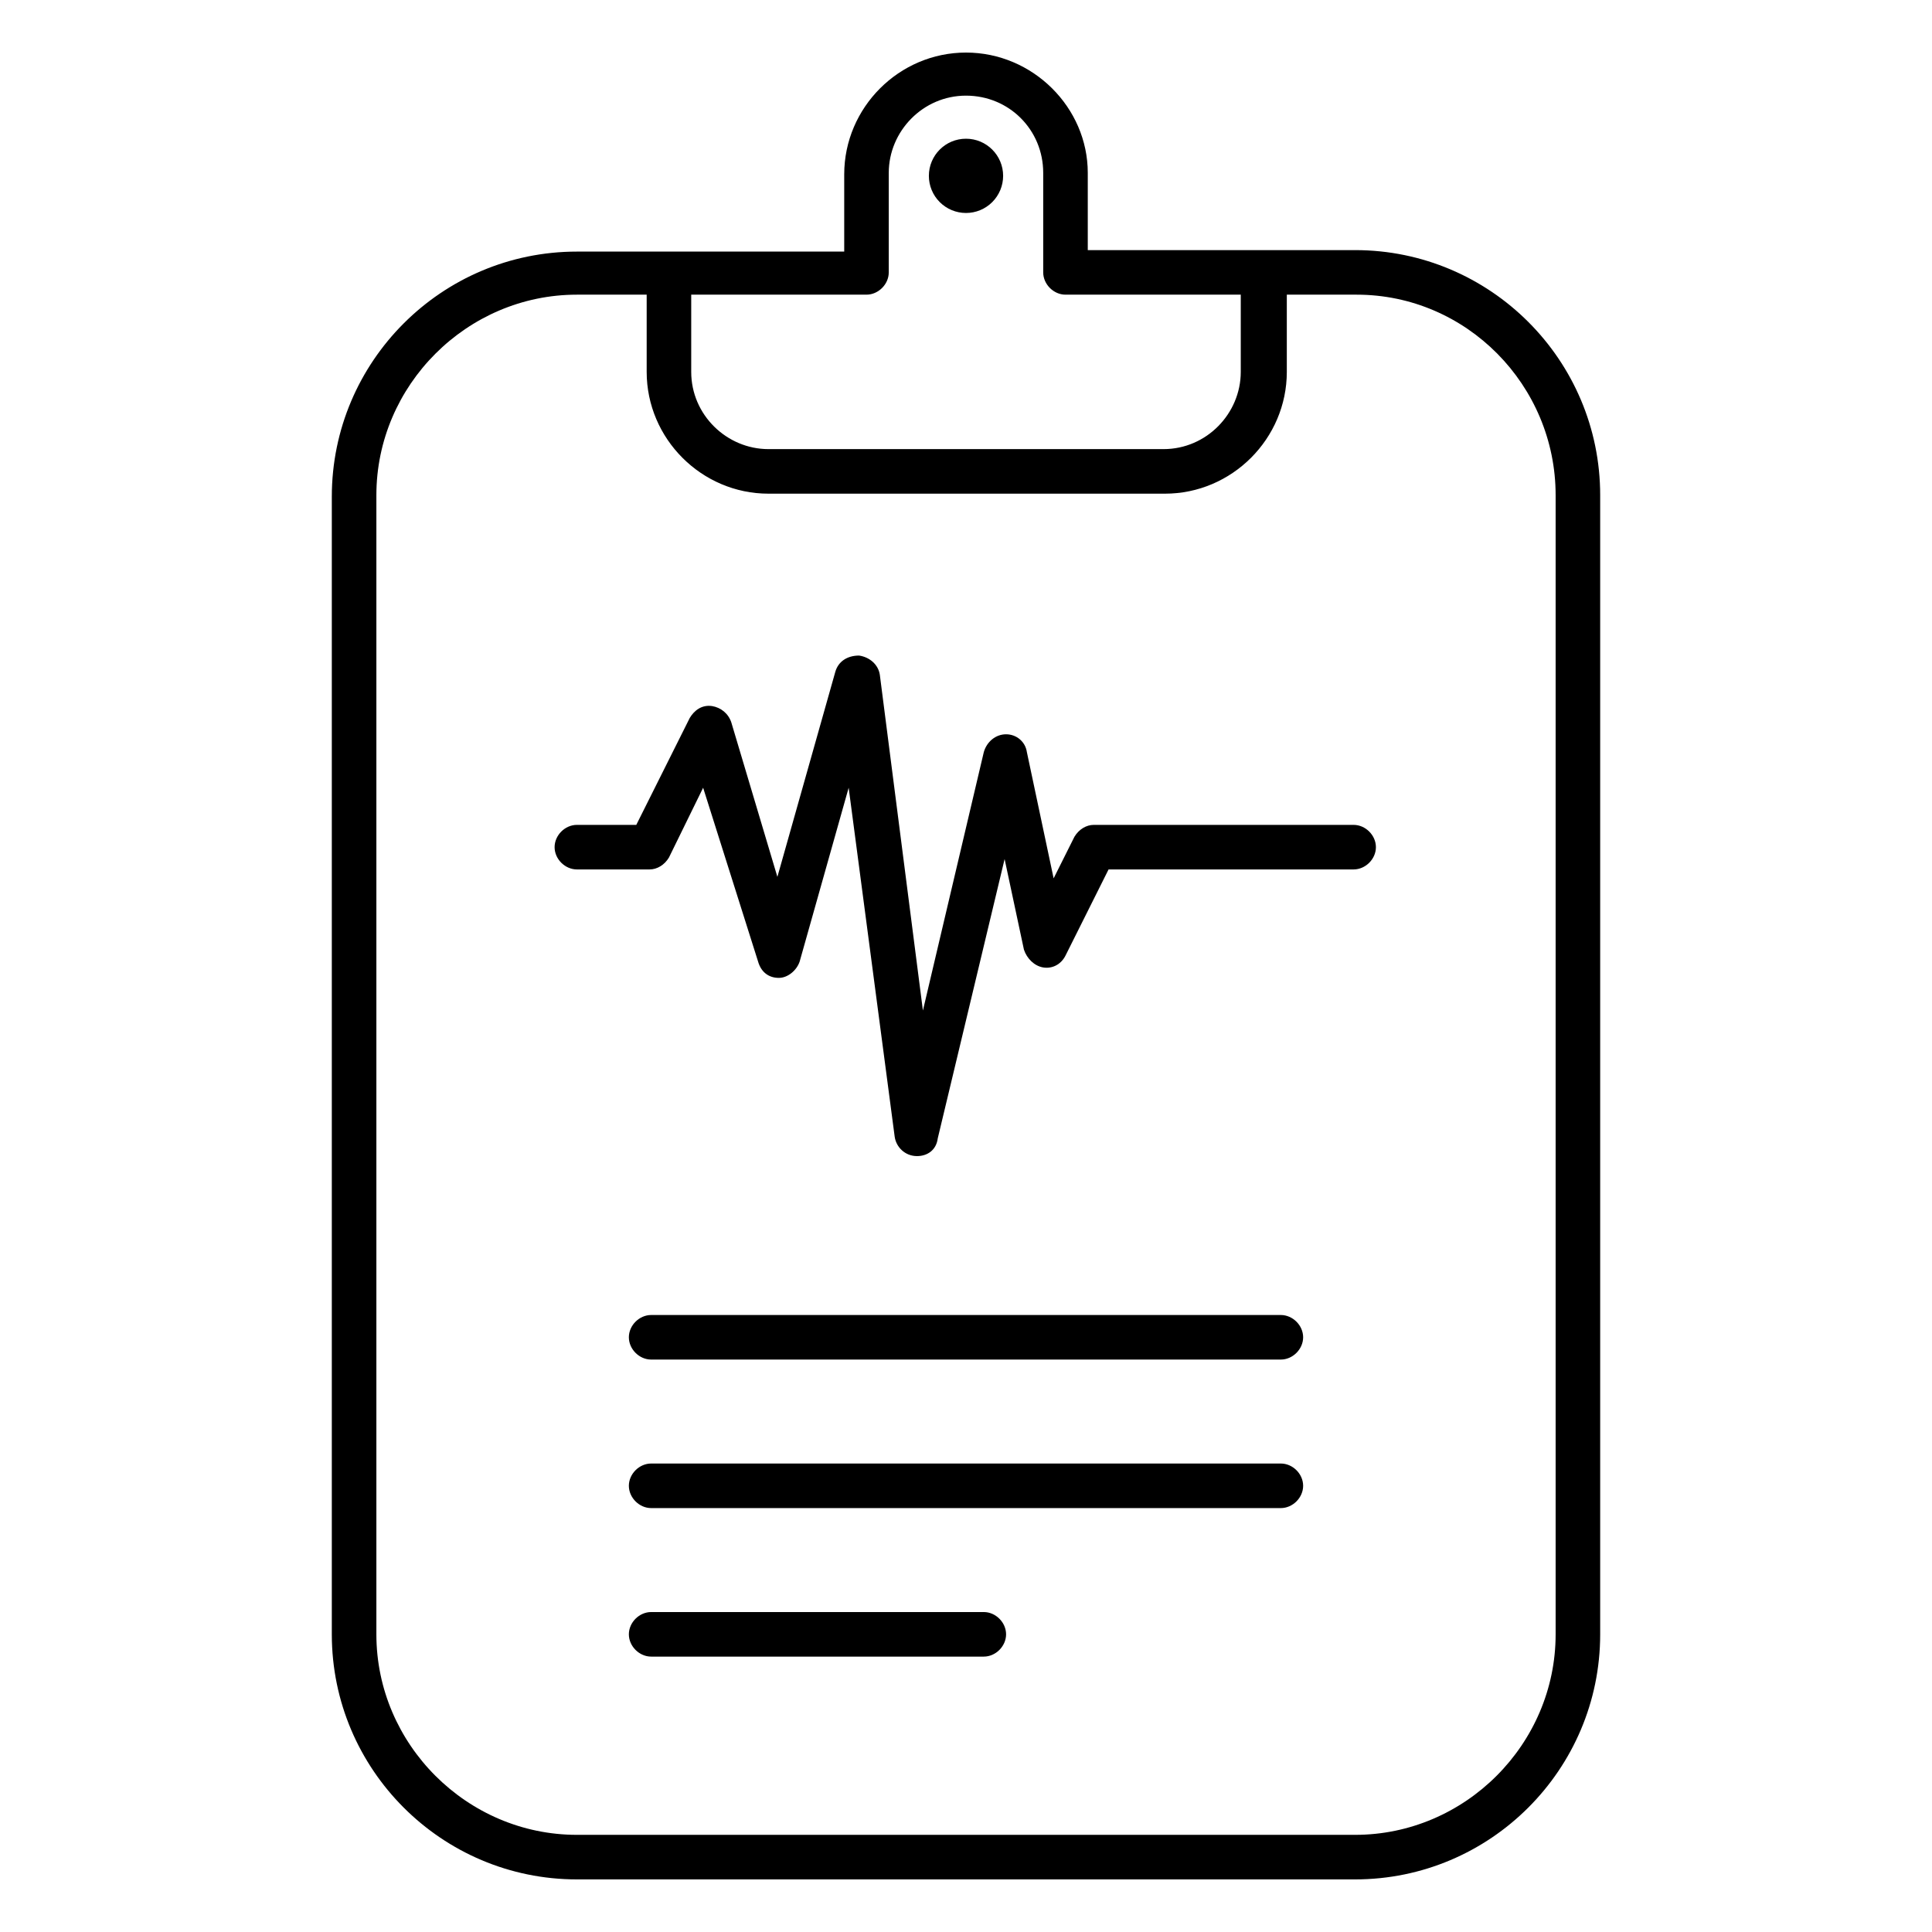
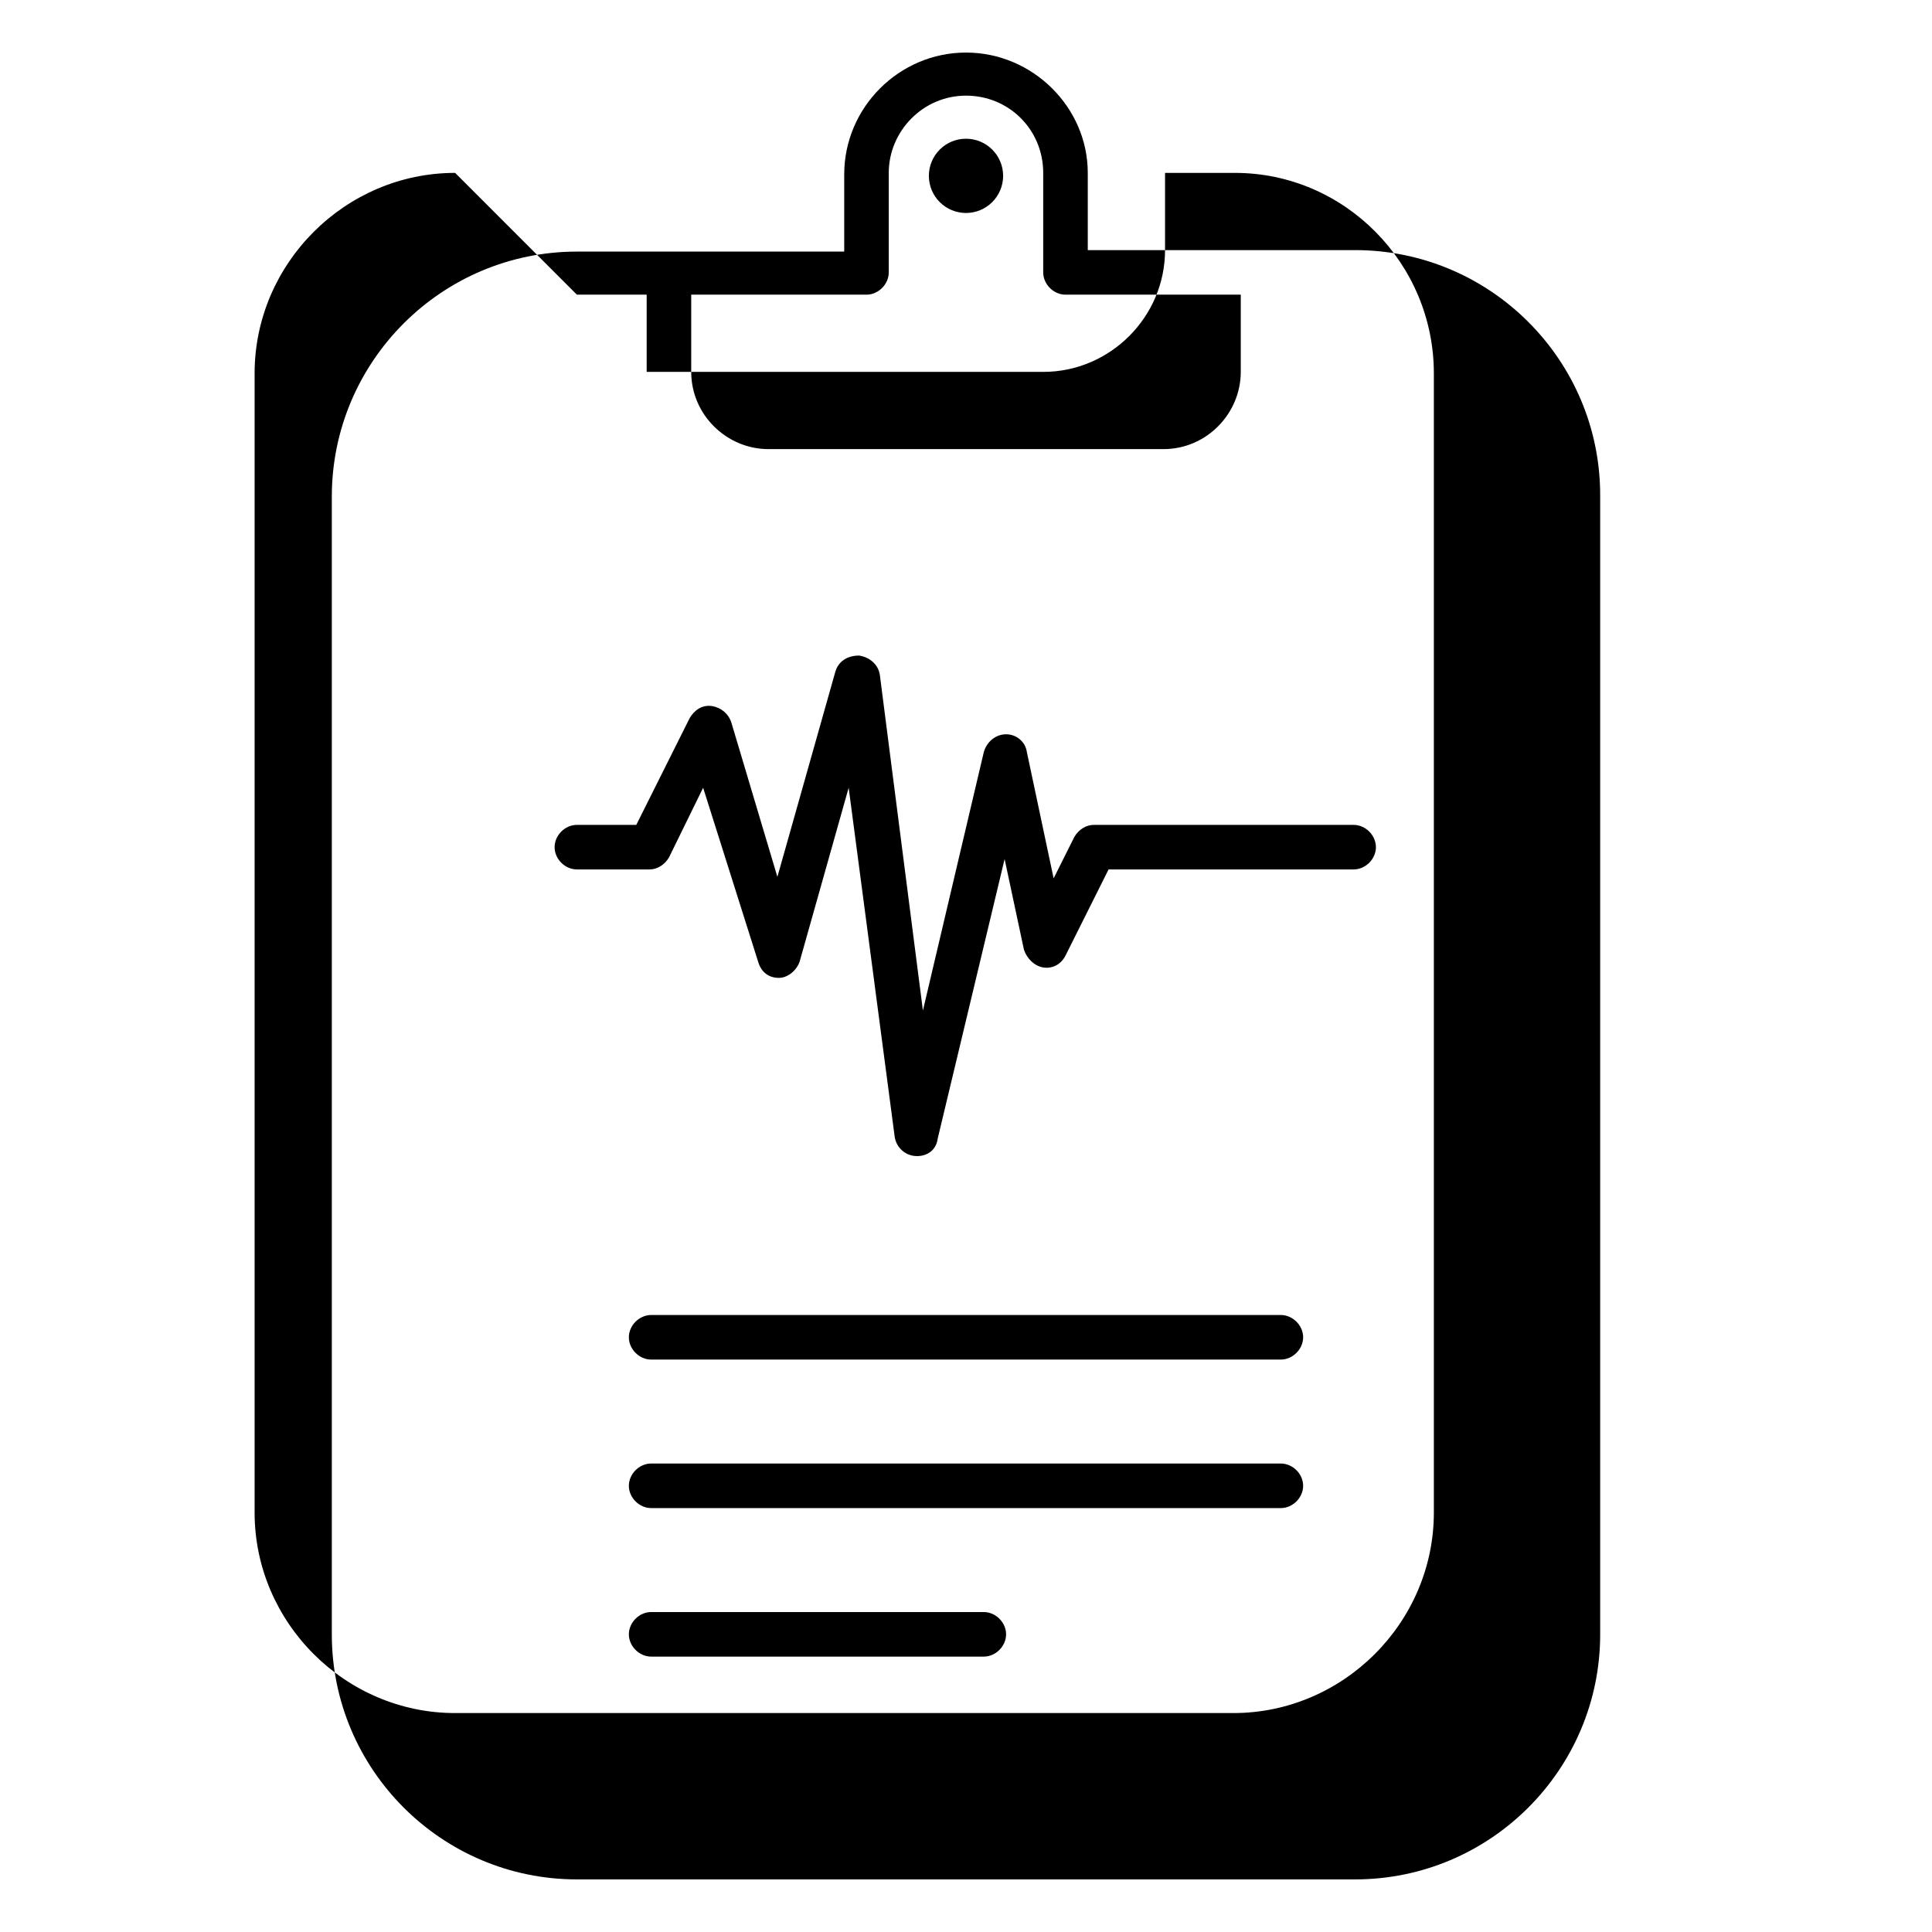
<svg xmlns="http://www.w3.org/2000/svg" fill="#000000" width="800px" height="800px" version="1.1" viewBox="144 144 512 512">
-   <path d="m400 157.93c-17.715 0-32.273 14.559-32.273 32.273v20.473h-70.848c-35.82 0-64.945 29.125-64.945 64.941v301.5c0 35.82 29.125 64.945 64.945 64.945h206.24c35.82 0 64.945-29.125 64.945-64.945v-301.89c0-35.816-29.125-64.945-64.945-64.945h-70.848v-20.473c0-17.316-14.559-31.879-32.27-31.879zm0 11.418c11.414 0 20.461 9.047 20.461 20.461v26.379c0 3.148 2.758 5.902 5.906 5.902h46.449v20.465c0 11.02-9.051 20.465-20.465 20.465h-104.71c-11.02 0-20.461-9.051-20.461-20.465v-20.465h46.445c3.148 0 5.906-2.754 5.906-5.902v-26.379c0-11.02 9.051-20.461 20.465-20.461zm0 11.414c-5.438 0-9.84 4.406-9.84 9.84 0 2.609 1.035 5.113 2.879 6.957 1.848 1.848 4.352 2.883 6.961 2.883s5.109-1.035 6.957-2.883c1.844-1.844 2.883-4.348 2.883-6.957 0-5.434-4.406-9.84-9.84-9.84zm-103.12 41.328h18.496v20.465c0 17.711 14.559 32.273 32.27 32.273h105.1c17.711 0 32.273-14.562 32.273-32.273v-20.465h18.504c29.125 0 52.734 24.012 52.734 53.137v301.89c0 29.129-24.008 53.137-53.137 53.137h-206.24c-29.129 0-53.137-24.008-53.137-53.137v-301.89c0-29.125 24.008-53.137 53.137-53.137zm74.785 95.641c-3.152 0-5.519 1.574-6.305 4.328l-15.344 54.32-12.211-40.938c-0.785-2.359-2.75-3.934-5.109-4.328-2.758-0.391-4.723 1.184-5.906 3.152l-14.168 28.336h-15.742c-3.148 0-5.906 2.758-5.906 5.906 0 3.148 2.758 5.902 5.906 5.902h19.281c1.965 0 3.938-1.184 5.117-3.152l9.059-18.496 14.559 46.051c0.785 2.754 2.758 4.336 5.512 4.336 2.363 0 4.727-1.977 5.512-4.336l12.984-46.051 12.199 92.496c0.395 2.758 2.758 5.121 5.906 5.121 2.754 0 5.117-1.578 5.512-4.727l17.711-73.992 5.121 24.008c0.785 2.359 2.75 4.324 5.109 4.719 2.363 0.395 4.727-0.781 5.906-3.144l11.414-22.832h64.945c3.148 0 5.906-2.754 5.906-5.902 0-3.148-2.758-5.906-5.906-5.906h-68.879c-1.969 0-3.934 1.184-5.113 3.152l-5.512 11.016-7.09-33.453c-0.391-2.758-2.754-4.723-5.512-4.723-2.754 0-5.117 1.965-5.902 4.723l-16.137 68.484-11.414-88.949c-0.395-2.758-2.75-4.727-5.504-5.121zm-55.105 174.76c-3.148 0-5.906 2.754-5.906 5.902 0 3.148 2.758 5.906 5.906 5.906h166.88c3.148 0 5.906-2.758 5.906-5.906 0-3.148-2.758-5.902-5.906-5.902zm0 39.359c-3.148 0-5.906 2.754-5.906 5.902 0 3.148 2.758 5.906 5.906 5.906h166.88c3.148 0 5.906-2.758 5.906-5.906 0-3.148-2.758-5.902-5.906-5.902zm0 39.359c-3.148 0-5.906 2.754-5.906 5.902 0 3.152 2.758 5.906 5.906 5.906h88.16c3.148 0 5.902-2.754 5.902-5.906 0-3.148-2.754-5.902-5.902-5.902z" />
+   <path d="m400 157.93c-17.715 0-32.273 14.559-32.273 32.273v20.473h-70.848c-35.82 0-64.945 29.125-64.945 64.941v301.5c0 35.82 29.125 64.945 64.945 64.945h206.24c35.82 0 64.945-29.125 64.945-64.945v-301.89c0-35.816-29.125-64.945-64.945-64.945h-70.848v-20.473c0-17.316-14.559-31.879-32.27-31.879zm0 11.418c11.414 0 20.461 9.047 20.461 20.461v26.379c0 3.148 2.758 5.902 5.906 5.902h46.449v20.465c0 11.02-9.051 20.465-20.465 20.465h-104.71c-11.02 0-20.461-9.051-20.461-20.465v-20.465h46.445c3.148 0 5.906-2.754 5.906-5.902v-26.379c0-11.02 9.051-20.461 20.465-20.461zm0 11.414c-5.438 0-9.84 4.406-9.84 9.84 0 2.609 1.035 5.113 2.879 6.957 1.848 1.848 4.352 2.883 6.961 2.883s5.109-1.035 6.957-2.883c1.844-1.844 2.883-4.348 2.883-6.957 0-5.434-4.406-9.84-9.84-9.84zm-103.12 41.328h18.496v20.465h105.1c17.711 0 32.273-14.562 32.273-32.273v-20.465h18.504c29.125 0 52.734 24.012 52.734 53.137v301.89c0 29.129-24.008 53.137-53.137 53.137h-206.24c-29.129 0-53.137-24.008-53.137-53.137v-301.89c0-29.125 24.008-53.137 53.137-53.137zm74.785 95.641c-3.152 0-5.519 1.574-6.305 4.328l-15.344 54.32-12.211-40.938c-0.785-2.359-2.75-3.934-5.109-4.328-2.758-0.391-4.723 1.184-5.906 3.152l-14.168 28.336h-15.742c-3.148 0-5.906 2.758-5.906 5.906 0 3.148 2.758 5.902 5.906 5.902h19.281c1.965 0 3.938-1.184 5.117-3.152l9.059-18.496 14.559 46.051c0.785 2.754 2.758 4.336 5.512 4.336 2.363 0 4.727-1.977 5.512-4.336l12.984-46.051 12.199 92.496c0.395 2.758 2.758 5.121 5.906 5.121 2.754 0 5.117-1.578 5.512-4.727l17.711-73.992 5.121 24.008c0.785 2.359 2.75 4.324 5.109 4.719 2.363 0.395 4.727-0.781 5.906-3.144l11.414-22.832h64.945c3.148 0 5.906-2.754 5.906-5.902 0-3.148-2.758-5.906-5.906-5.906h-68.879c-1.969 0-3.934 1.184-5.113 3.152l-5.512 11.016-7.09-33.453c-0.391-2.758-2.754-4.723-5.512-4.723-2.754 0-5.117 1.965-5.902 4.723l-16.137 68.484-11.414-88.949c-0.395-2.758-2.75-4.727-5.504-5.121zm-55.105 174.76c-3.148 0-5.906 2.754-5.906 5.902 0 3.148 2.758 5.906 5.906 5.906h166.88c3.148 0 5.906-2.758 5.906-5.906 0-3.148-2.758-5.902-5.906-5.902zm0 39.359c-3.148 0-5.906 2.754-5.906 5.902 0 3.148 2.758 5.906 5.906 5.906h166.88c3.148 0 5.906-2.758 5.906-5.906 0-3.148-2.758-5.902-5.906-5.902zm0 39.359c-3.148 0-5.906 2.754-5.906 5.902 0 3.152 2.758 5.906 5.906 5.906h88.16c3.148 0 5.902-2.754 5.902-5.906 0-3.148-2.754-5.902-5.902-5.902z" />
</svg>